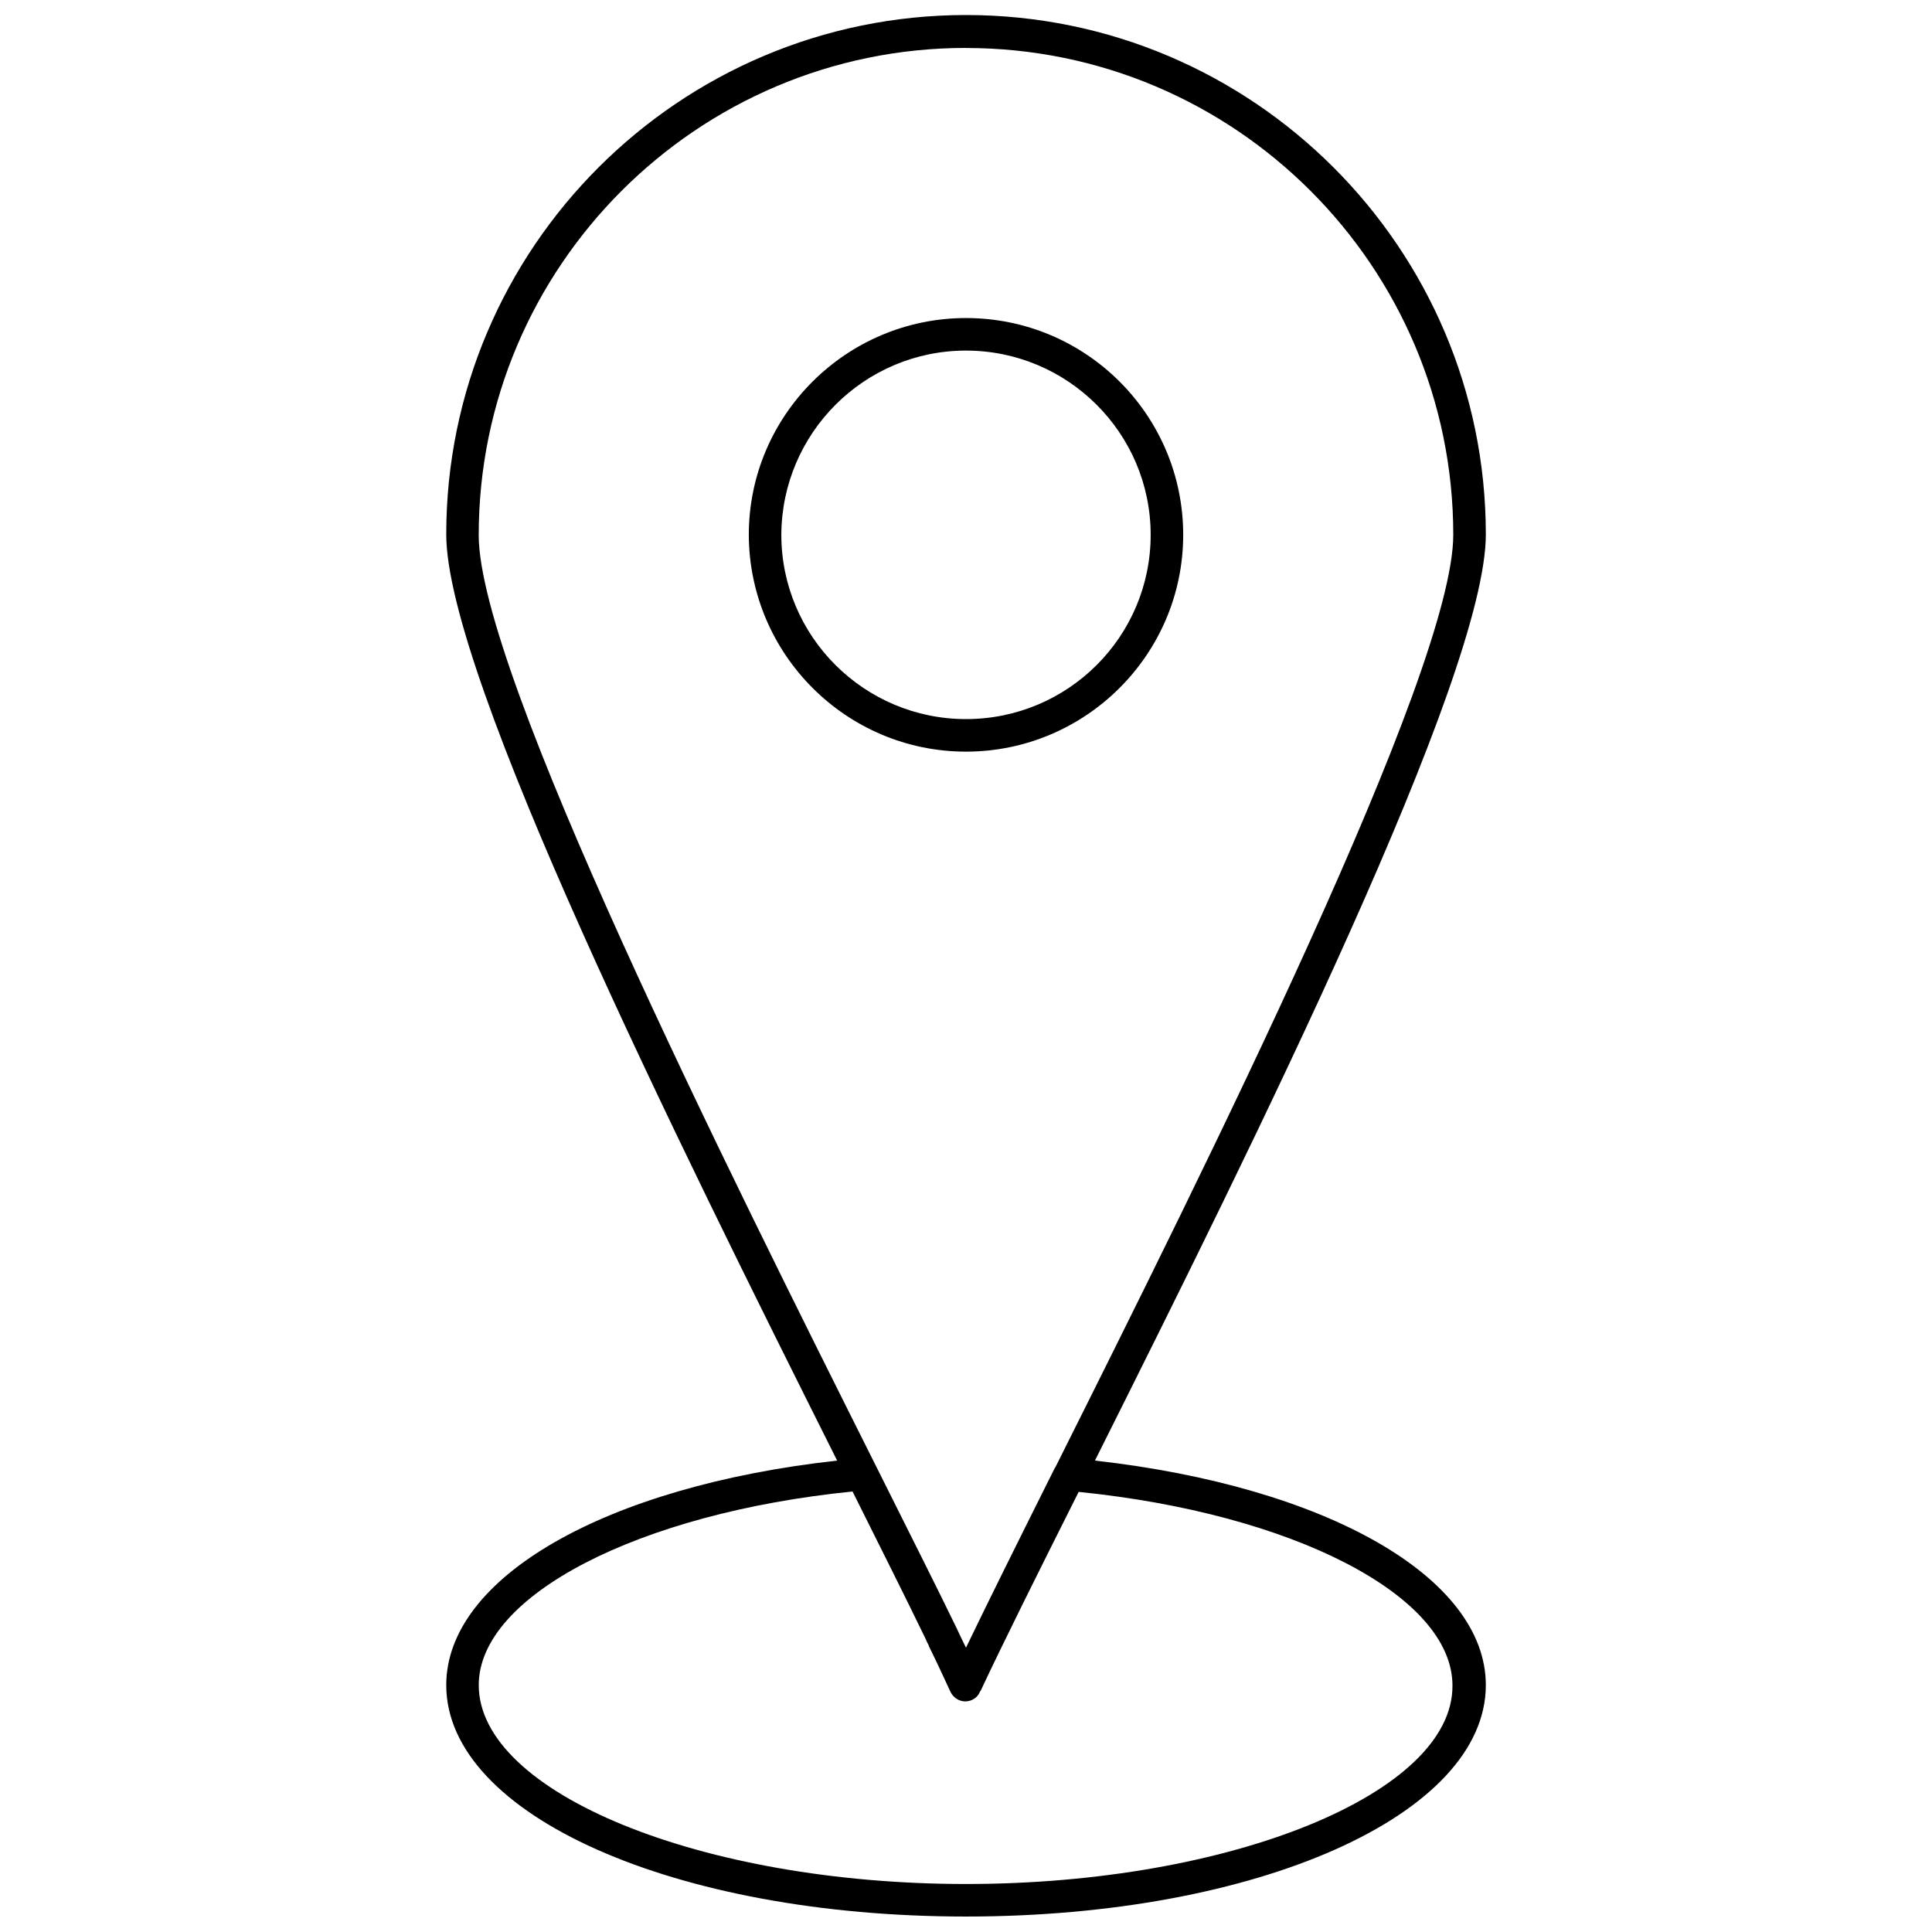
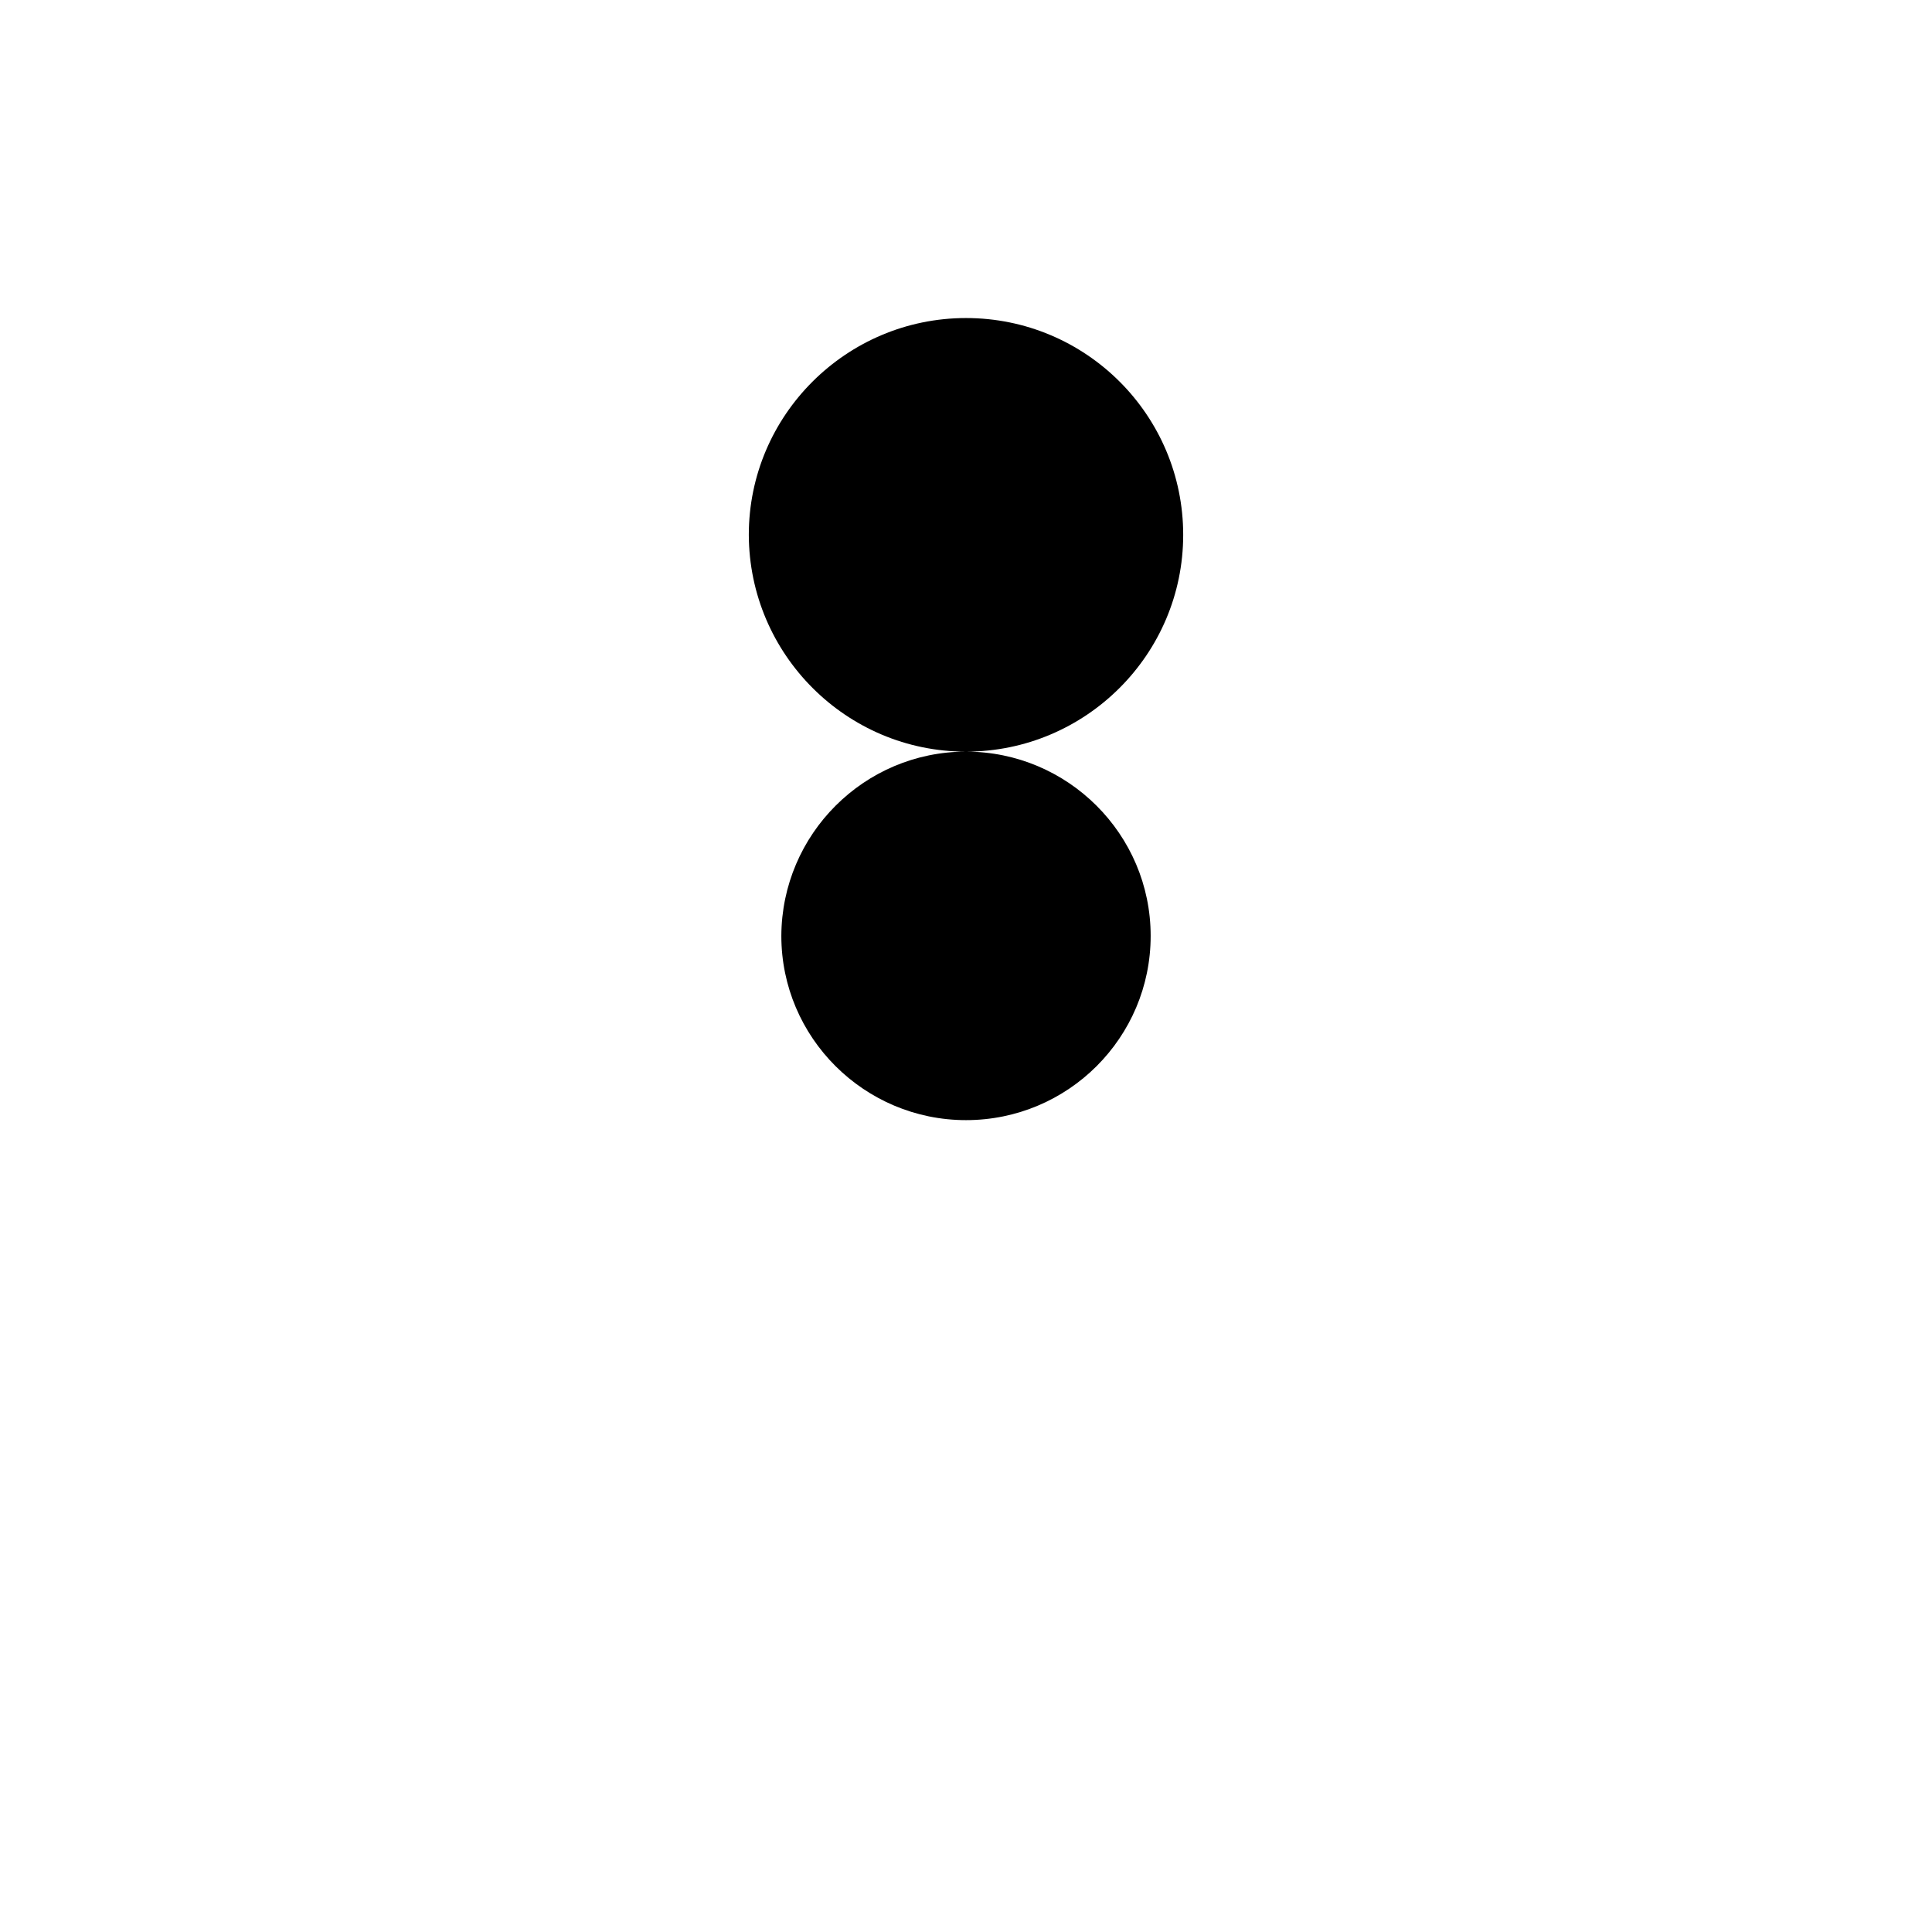
<svg xmlns="http://www.w3.org/2000/svg" width="800px" height="800px" version="1.1" viewBox="144 144 512 512">
  <defs>
    <clipPath id="a">
      <path d="m262 148.09h276v503.81h-276z" />
    </clipPath>
  </defs>
-   <path d="m400 343.19c31.691 0 57.559-25.762 57.559-57.453 0-31.691-25.762-57.453-57.559-57.453-31.691 0-57.559 25.762-57.559 57.453 0.105 31.691 25.867 57.453 57.559 57.453zm0-106.28c26.949 0 48.938 21.883 48.938 48.828 0 26.949-21.883 48.828-48.938 48.828-26.949 0-48.938-21.883-48.938-48.828 0.105-26.949 21.988-48.828 48.938-48.828z" />
+   <path d="m400 343.19c31.691 0 57.559-25.762 57.559-57.453 0-31.691-25.762-57.453-57.559-57.453-31.691 0-57.559 25.762-57.559 57.453 0.105 31.691 25.867 57.453 57.559 57.453zc26.949 0 48.938 21.883 48.938 48.828 0 26.949-21.883 48.828-48.938 48.828-26.949 0-48.938-21.883-48.938-48.828 0.105-26.949 21.988-48.828 48.938-48.828z" />
  <g clip-path="url(#a)">
-     <path d="m434.17 531.07c42.469-84.832 103.59-207.93 103.59-245.44 0-75.883-61.762-137.65-137.75-137.65s-137.75 61.762-137.75 137.65c0 37.512 61.117 160.61 103.59 245.44-61.332 6.789-103.59 30.938-103.59 59.5 0 34.387 60.469 61.332 137.75 61.332s137.75-26.949 137.75-61.332c0-28.562-42.254-52.602-103.59-59.5zm-34.168-374.35c71.25 0 129.13 57.883 129.13 129.02 0 36.219-65.859 167.94-105.42 247.05 0 0 0 0.109-0.109 0.109l-1.508 3.019c-8.73 17.461-16.492 33.09-22.098 44.734-0.863-1.727-1.727-3.559-2.586-5.391-5.391-11.102-12.504-25.223-21.02-42.254 0-0.109-0.109-0.109-0.109-0.215-39.668-79.227-105.42-210.62-105.42-246.95 0-71.254 57.988-129.14 129.13-129.14zm0 486.56c-70.062 0-129.13-24.145-129.13-52.711 0-23.715 42.363-45.594 99.059-51.309 7.438 14.875 14.121 28.242 19.402 39.129 0.109 0.215 0.215 0.539 0.324 0.754 0.215 0.43 0.43 0.754 0.539 1.188 2.262 4.527 4.098 8.625 5.711 12.074 0.754 1.508 2.262 2.481 3.879 2.481 1.727 0 3.234-0.969 3.879-2.481 0-0.109 0.109-0.215 0.215-0.324 5.606-11.965 14.984-30.828 25.977-52.711 56.699 5.711 99.059 27.488 99.059 51.309 0.219 28.562-58.848 52.602-128.91 52.602z" />
-   </g>
+     </g>
</svg>